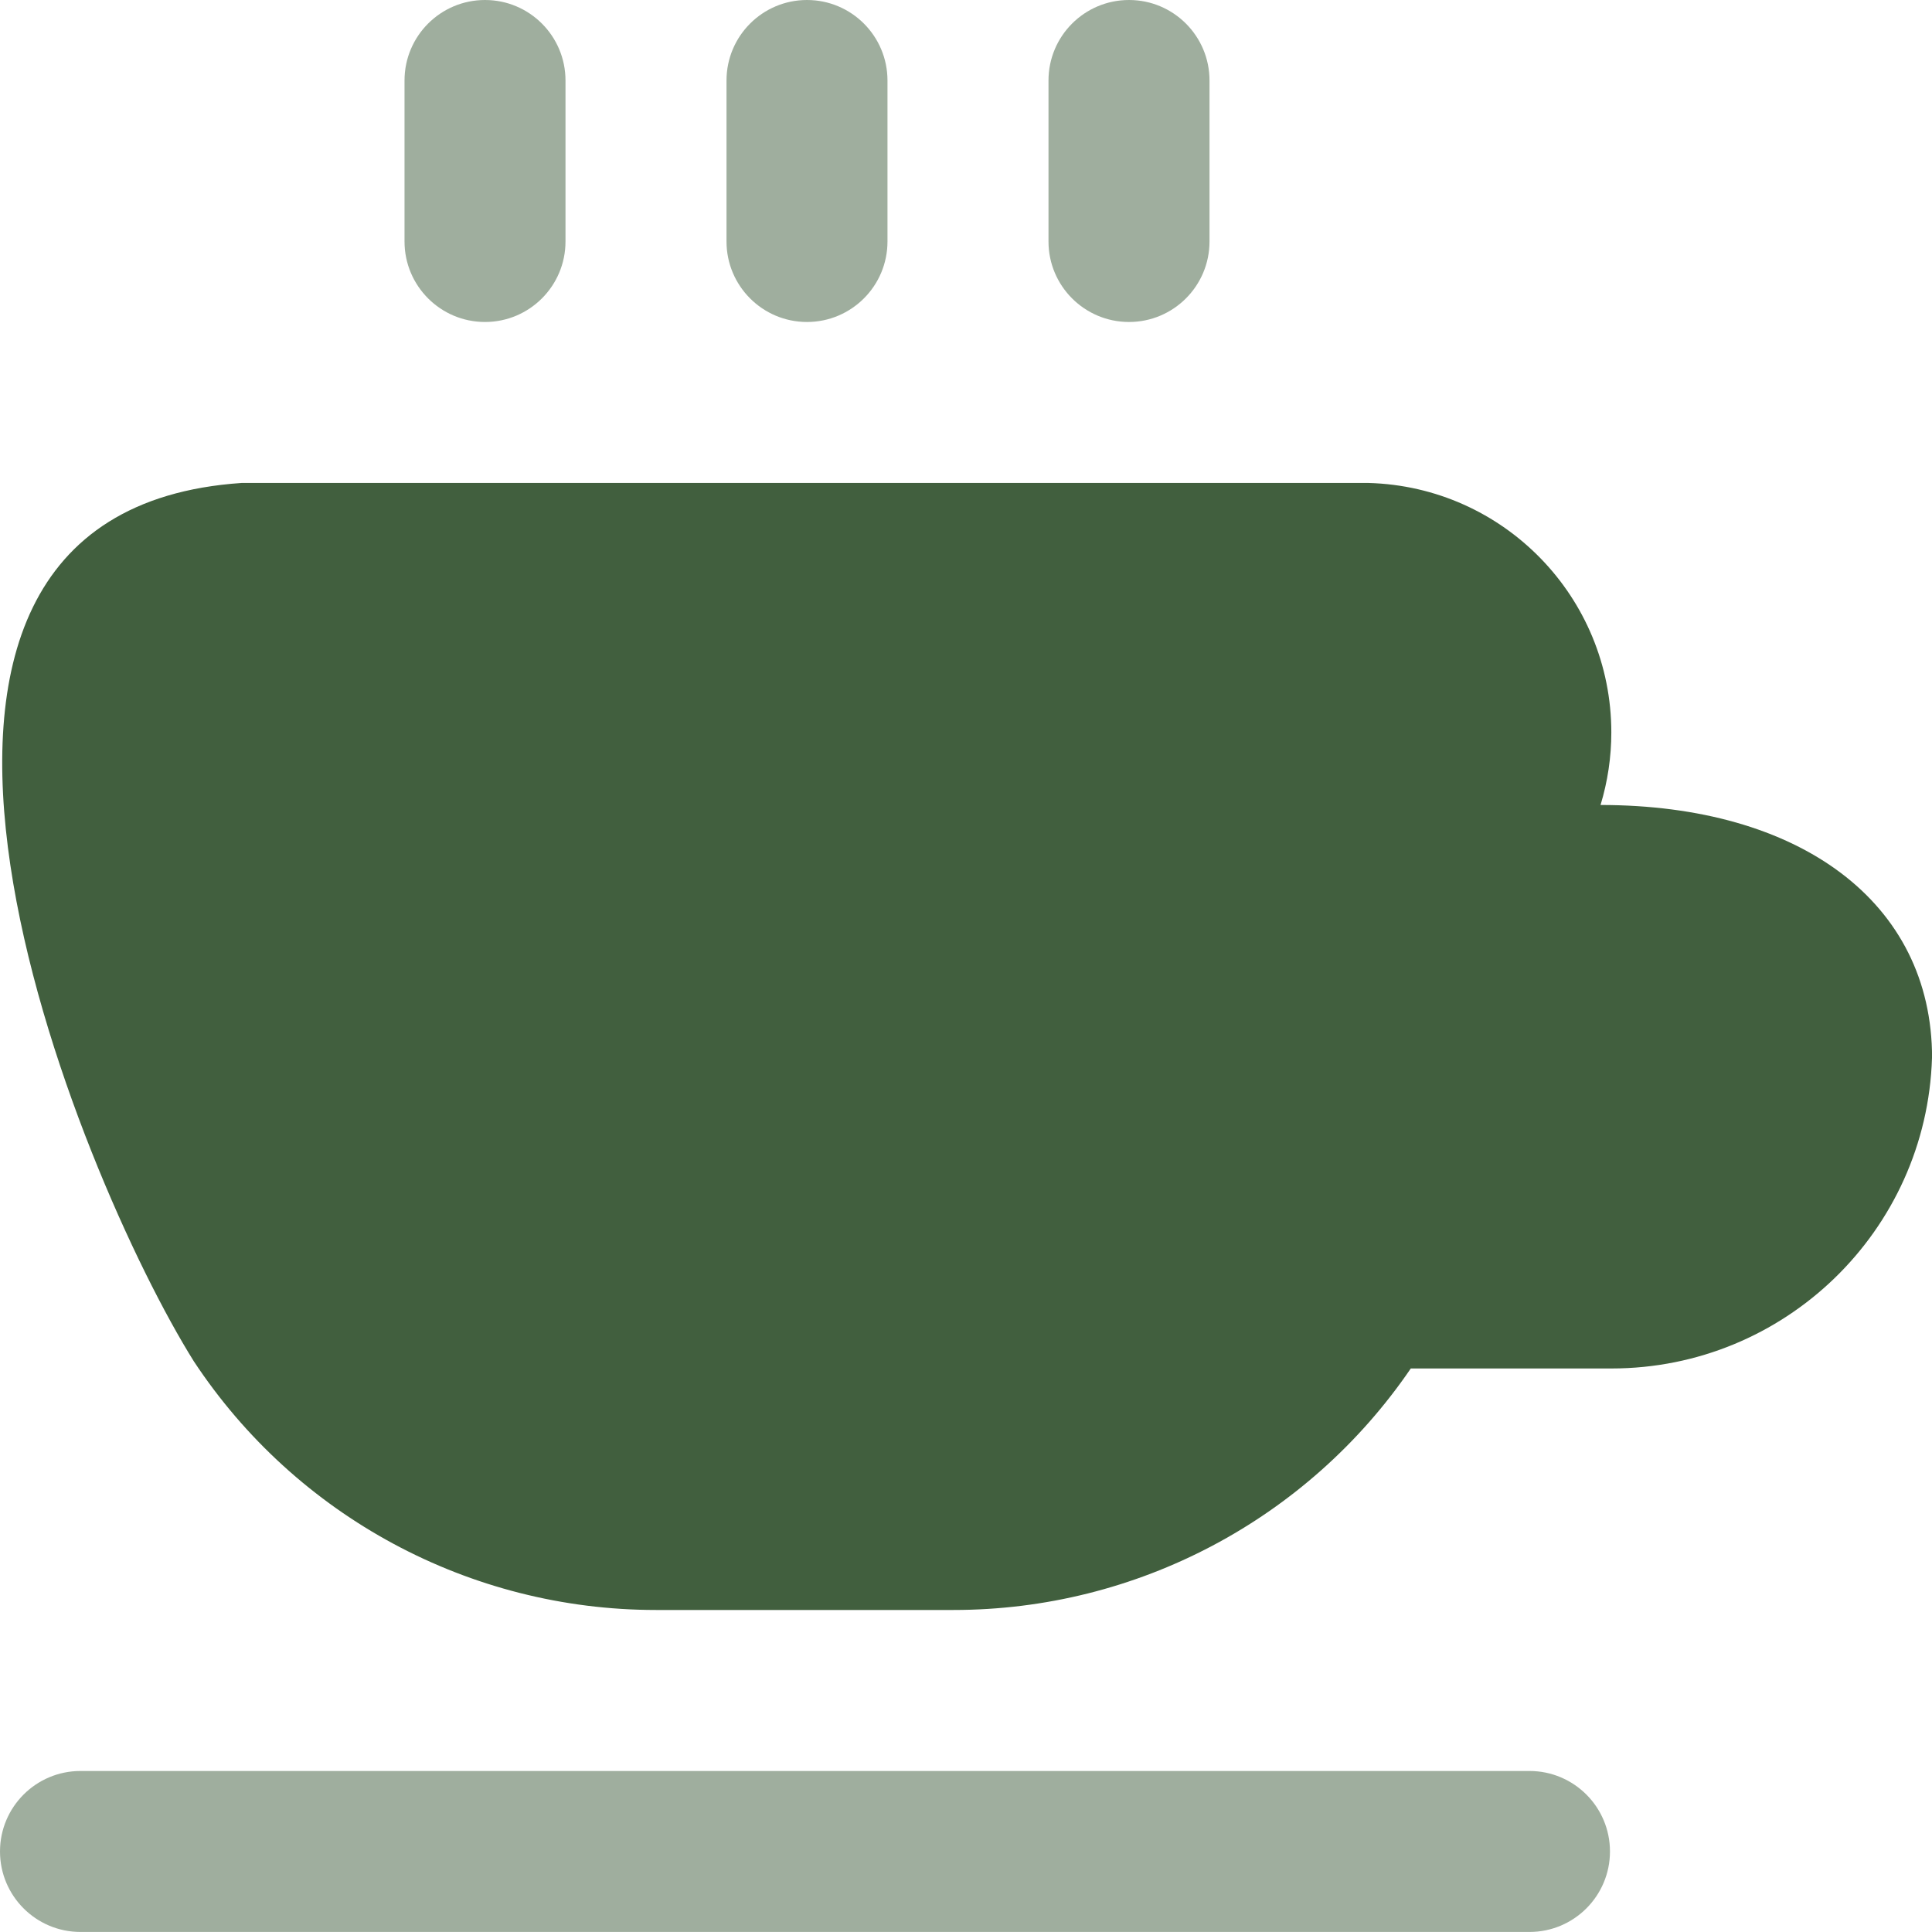
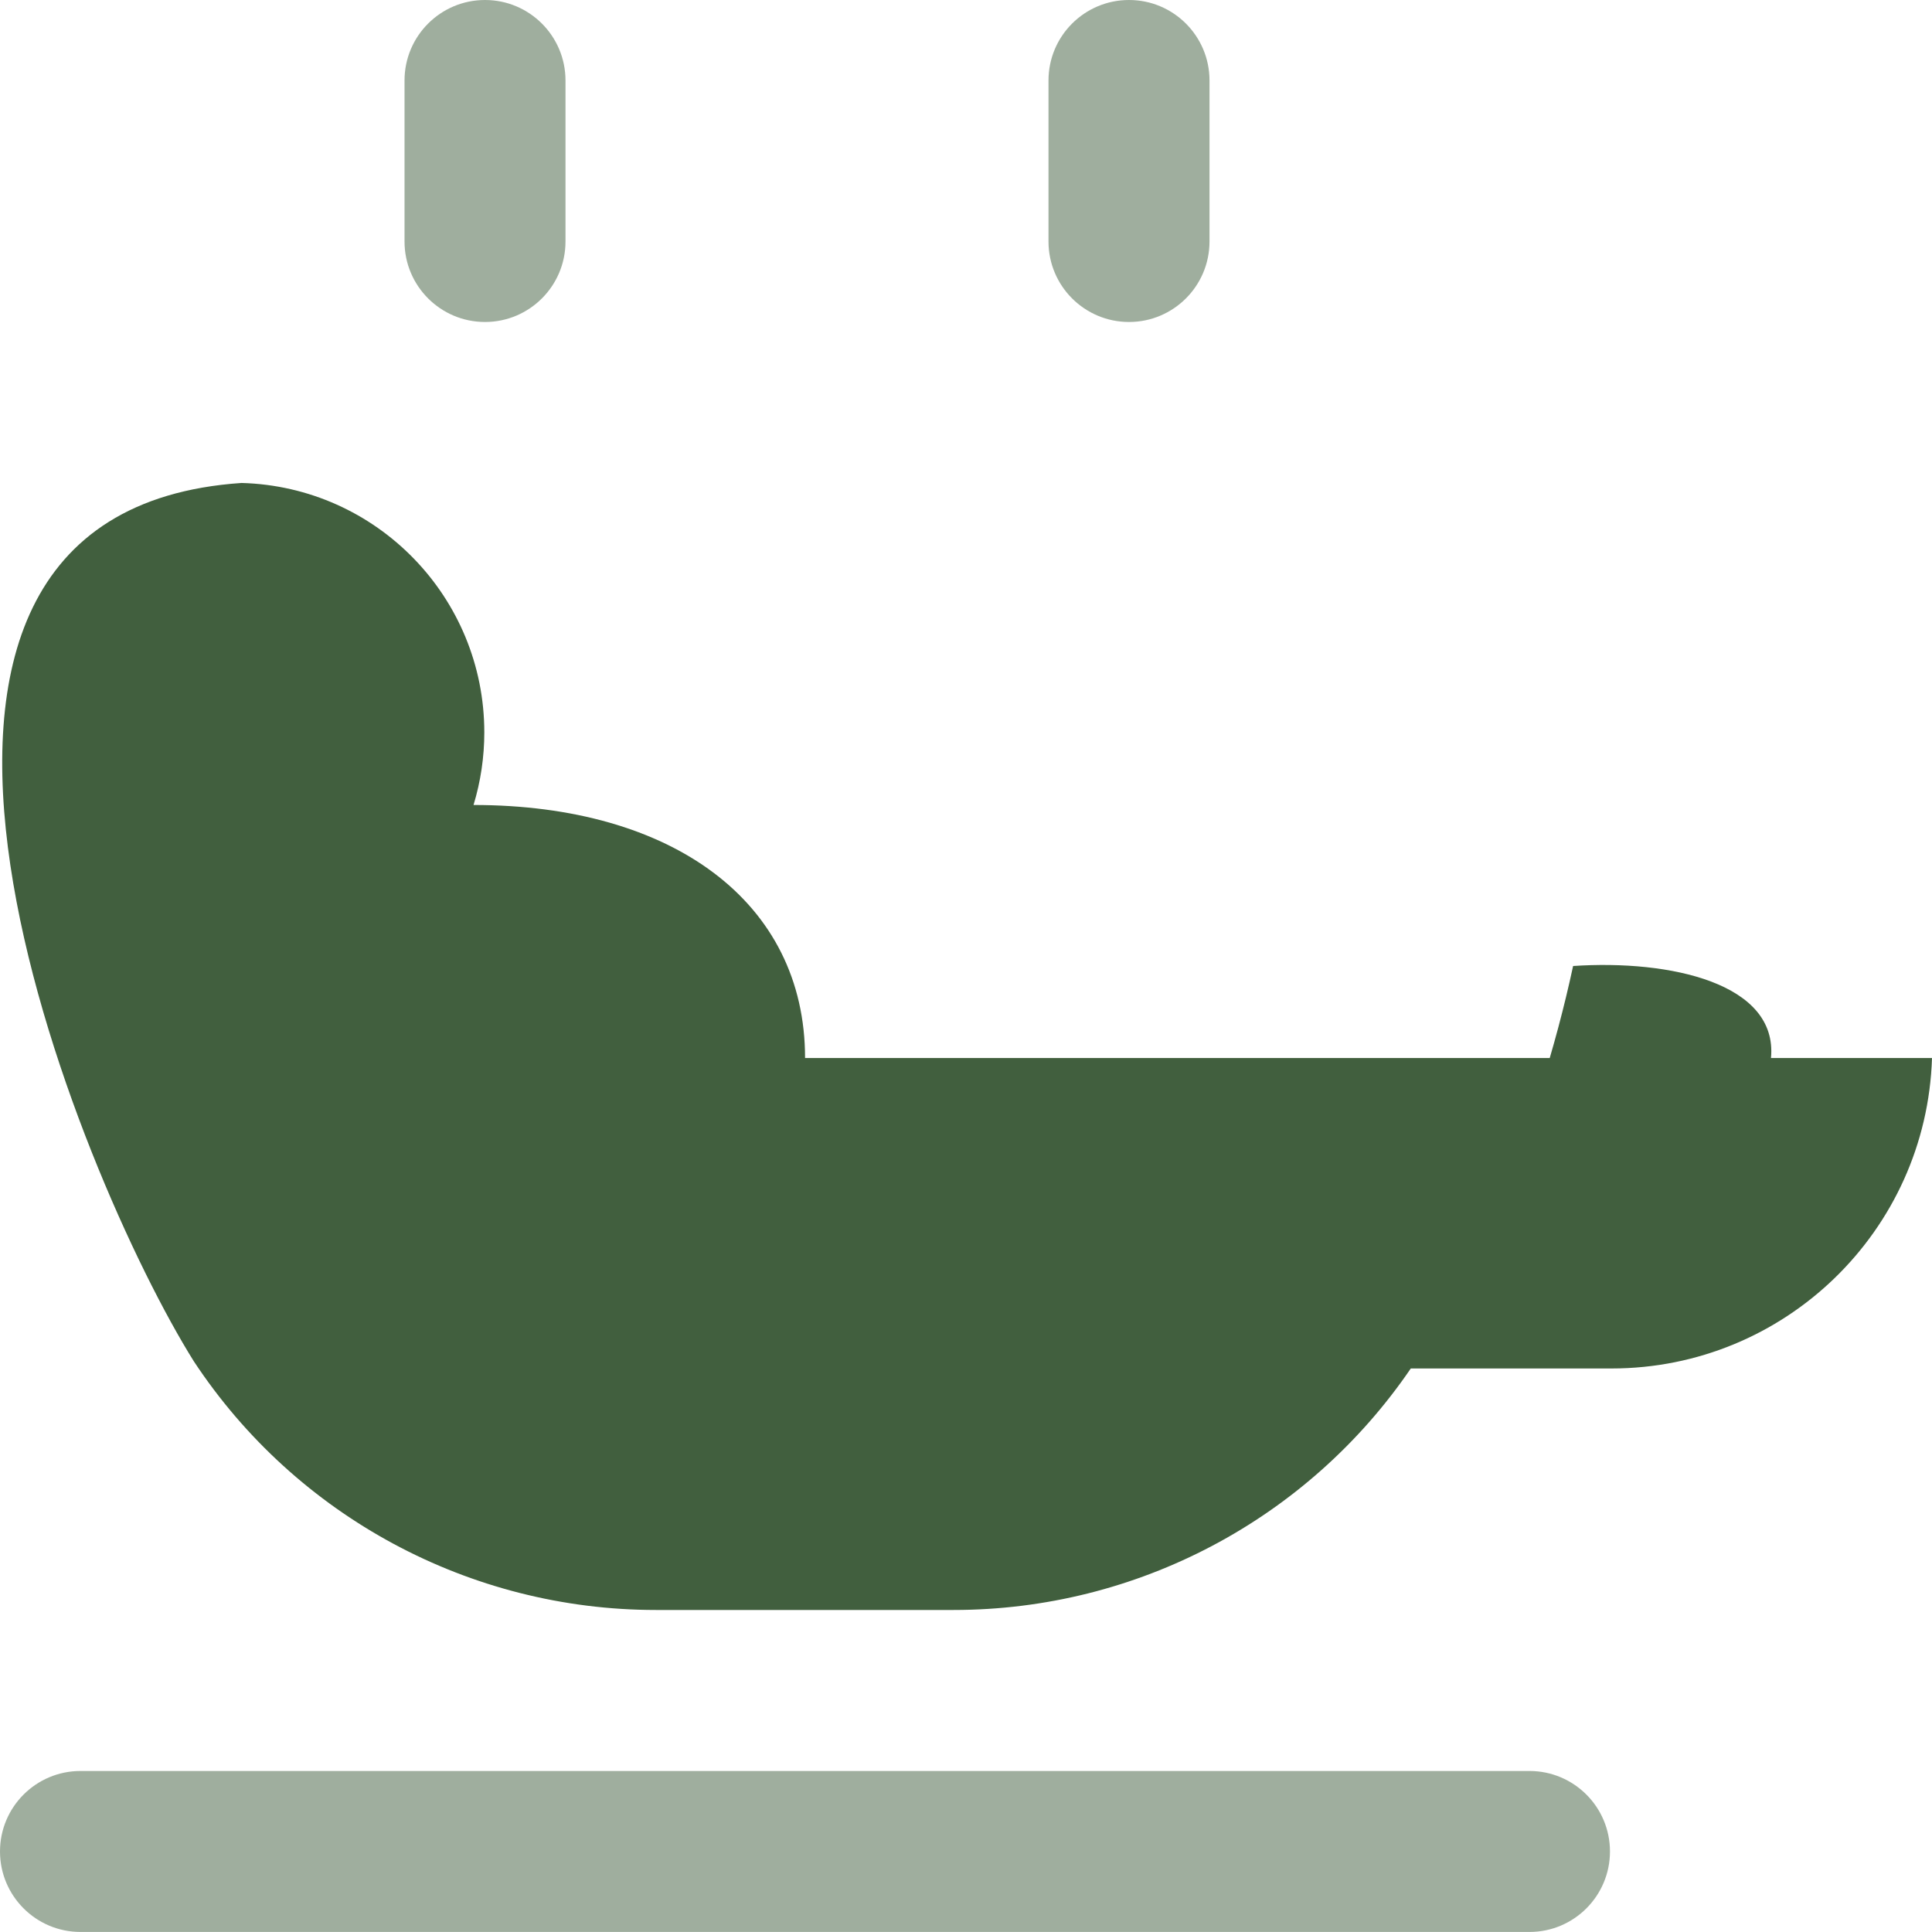
<svg xmlns="http://www.w3.org/2000/svg" xml:space="preserve" width="0.5in" height="0.5in" version="1.1" style="shape-rendering:geometricPrecision; text-rendering:geometricPrecision; image-rendering:optimizeQuality; fill-rule:evenodd; clip-rule:evenodd" viewBox="0 0 500 500" data-name="Layer 1">
  <defs>
    <style type="text/css">
   
    .fil1 {fill:#415F3E;fill-rule:nonzero}
    .fil0 {fill:#415F3E;fill-rule:nonzero;fill-opacity:0.502}
   
  </style>
  </defs>
  <g id="Layer_x0020_1">
    <path class="fil0" d="M395.83 458.33l-375 0c-11.5,0 -20.83,9.33 -20.83,20.83 0,11.5 9.33,20.83 20.83,20.83l375 0c11.5,0 20.83,-9.33 20.83,-20.83 0,-11.5 -9.33,-20.83 -20.83,-20.83l0 0z" />
    <path class="fil1" d="M458.33 273.81c1.83,-19.31 -26.05,-25.5 -51.21,-23.81 -4.61,21.39 -11.33,42.35 -19.88,62.51l29.43 -0.01c0.14,0.01 0.28,0.01 0.42,0.01 21.8,0 39.85,-16.94 41.24,-38.69l0 0z" />
-     <path class="fil1" d="M500 273.81c-1.41,44.76 -38.14,80.35 -82.94,80.35 -0.13,0 -0.26,0 -0.39,0l-51.56 0c-26.67,39.09 -70.98,62.5 -118.31,62.5 -0.42,0 -0.89,0 -1.31,0l-74.31 -0c-0.47,0 -0.96,0 -1.43,0 -48.12,0 -93.07,-24.19 -119.57,-64.33 -29.5,-47.07 -101.27,-219.61 12.33,-227.34l291.67 0c34.97,0.95 62.83,29.57 62.83,64.56 0,6.35 -0.94,12.7 -2.79,18.78 51.48,0 85.8,25.1 85.8,65.48z" />
+     <path class="fil1" d="M500 273.81c-1.41,44.76 -38.14,80.35 -82.94,80.35 -0.13,0 -0.26,0 -0.39,0l-51.56 0c-26.67,39.09 -70.98,62.5 -118.31,62.5 -0.42,0 -0.89,0 -1.31,0l-74.31 -0c-0.47,0 -0.96,0 -1.43,0 -48.12,0 -93.07,-24.19 -119.57,-64.33 -29.5,-47.07 -101.27,-219.61 12.33,-227.34c34.97,0.95 62.83,29.57 62.83,64.56 0,6.35 -0.94,12.7 -2.79,18.78 51.48,0 85.8,25.1 85.8,65.48z" />
    <path class="fil0" d="M125.52 83.33c11.5,0 20.83,-9.33 20.83,-20.83l0 -41.67c0,-11.5 -9.33,-20.83 -20.83,-20.83 -11.5,0 -20.83,9.33 -20.83,20.83l-0 41.67c0,11.5 9.33,20.83 20.83,20.83l0 0z" />
-     <path class="fil0" d="M208.85 83.33c11.5,0 20.83,-9.33 20.83,-20.83l0 -41.67c0,-11.5 -9.33,-20.83 -20.83,-20.83 -11.5,0 -20.83,9.33 -20.83,20.83l-0 41.67c0,11.5 9.33,20.83 20.83,20.83l0 0z" />
    <path class="fil0" d="M271.35 62.5l0 -41.67c0,-11.5 9.33,-20.83 20.84,-20.83 11.5,0 20.83,9.33 20.83,20.83l0 41.67c0,11.5 -9.33,20.83 -20.83,20.83 -11.51,0 -20.84,-9.33 -20.84,-20.83l0 0z" />
  </g>
</svg>